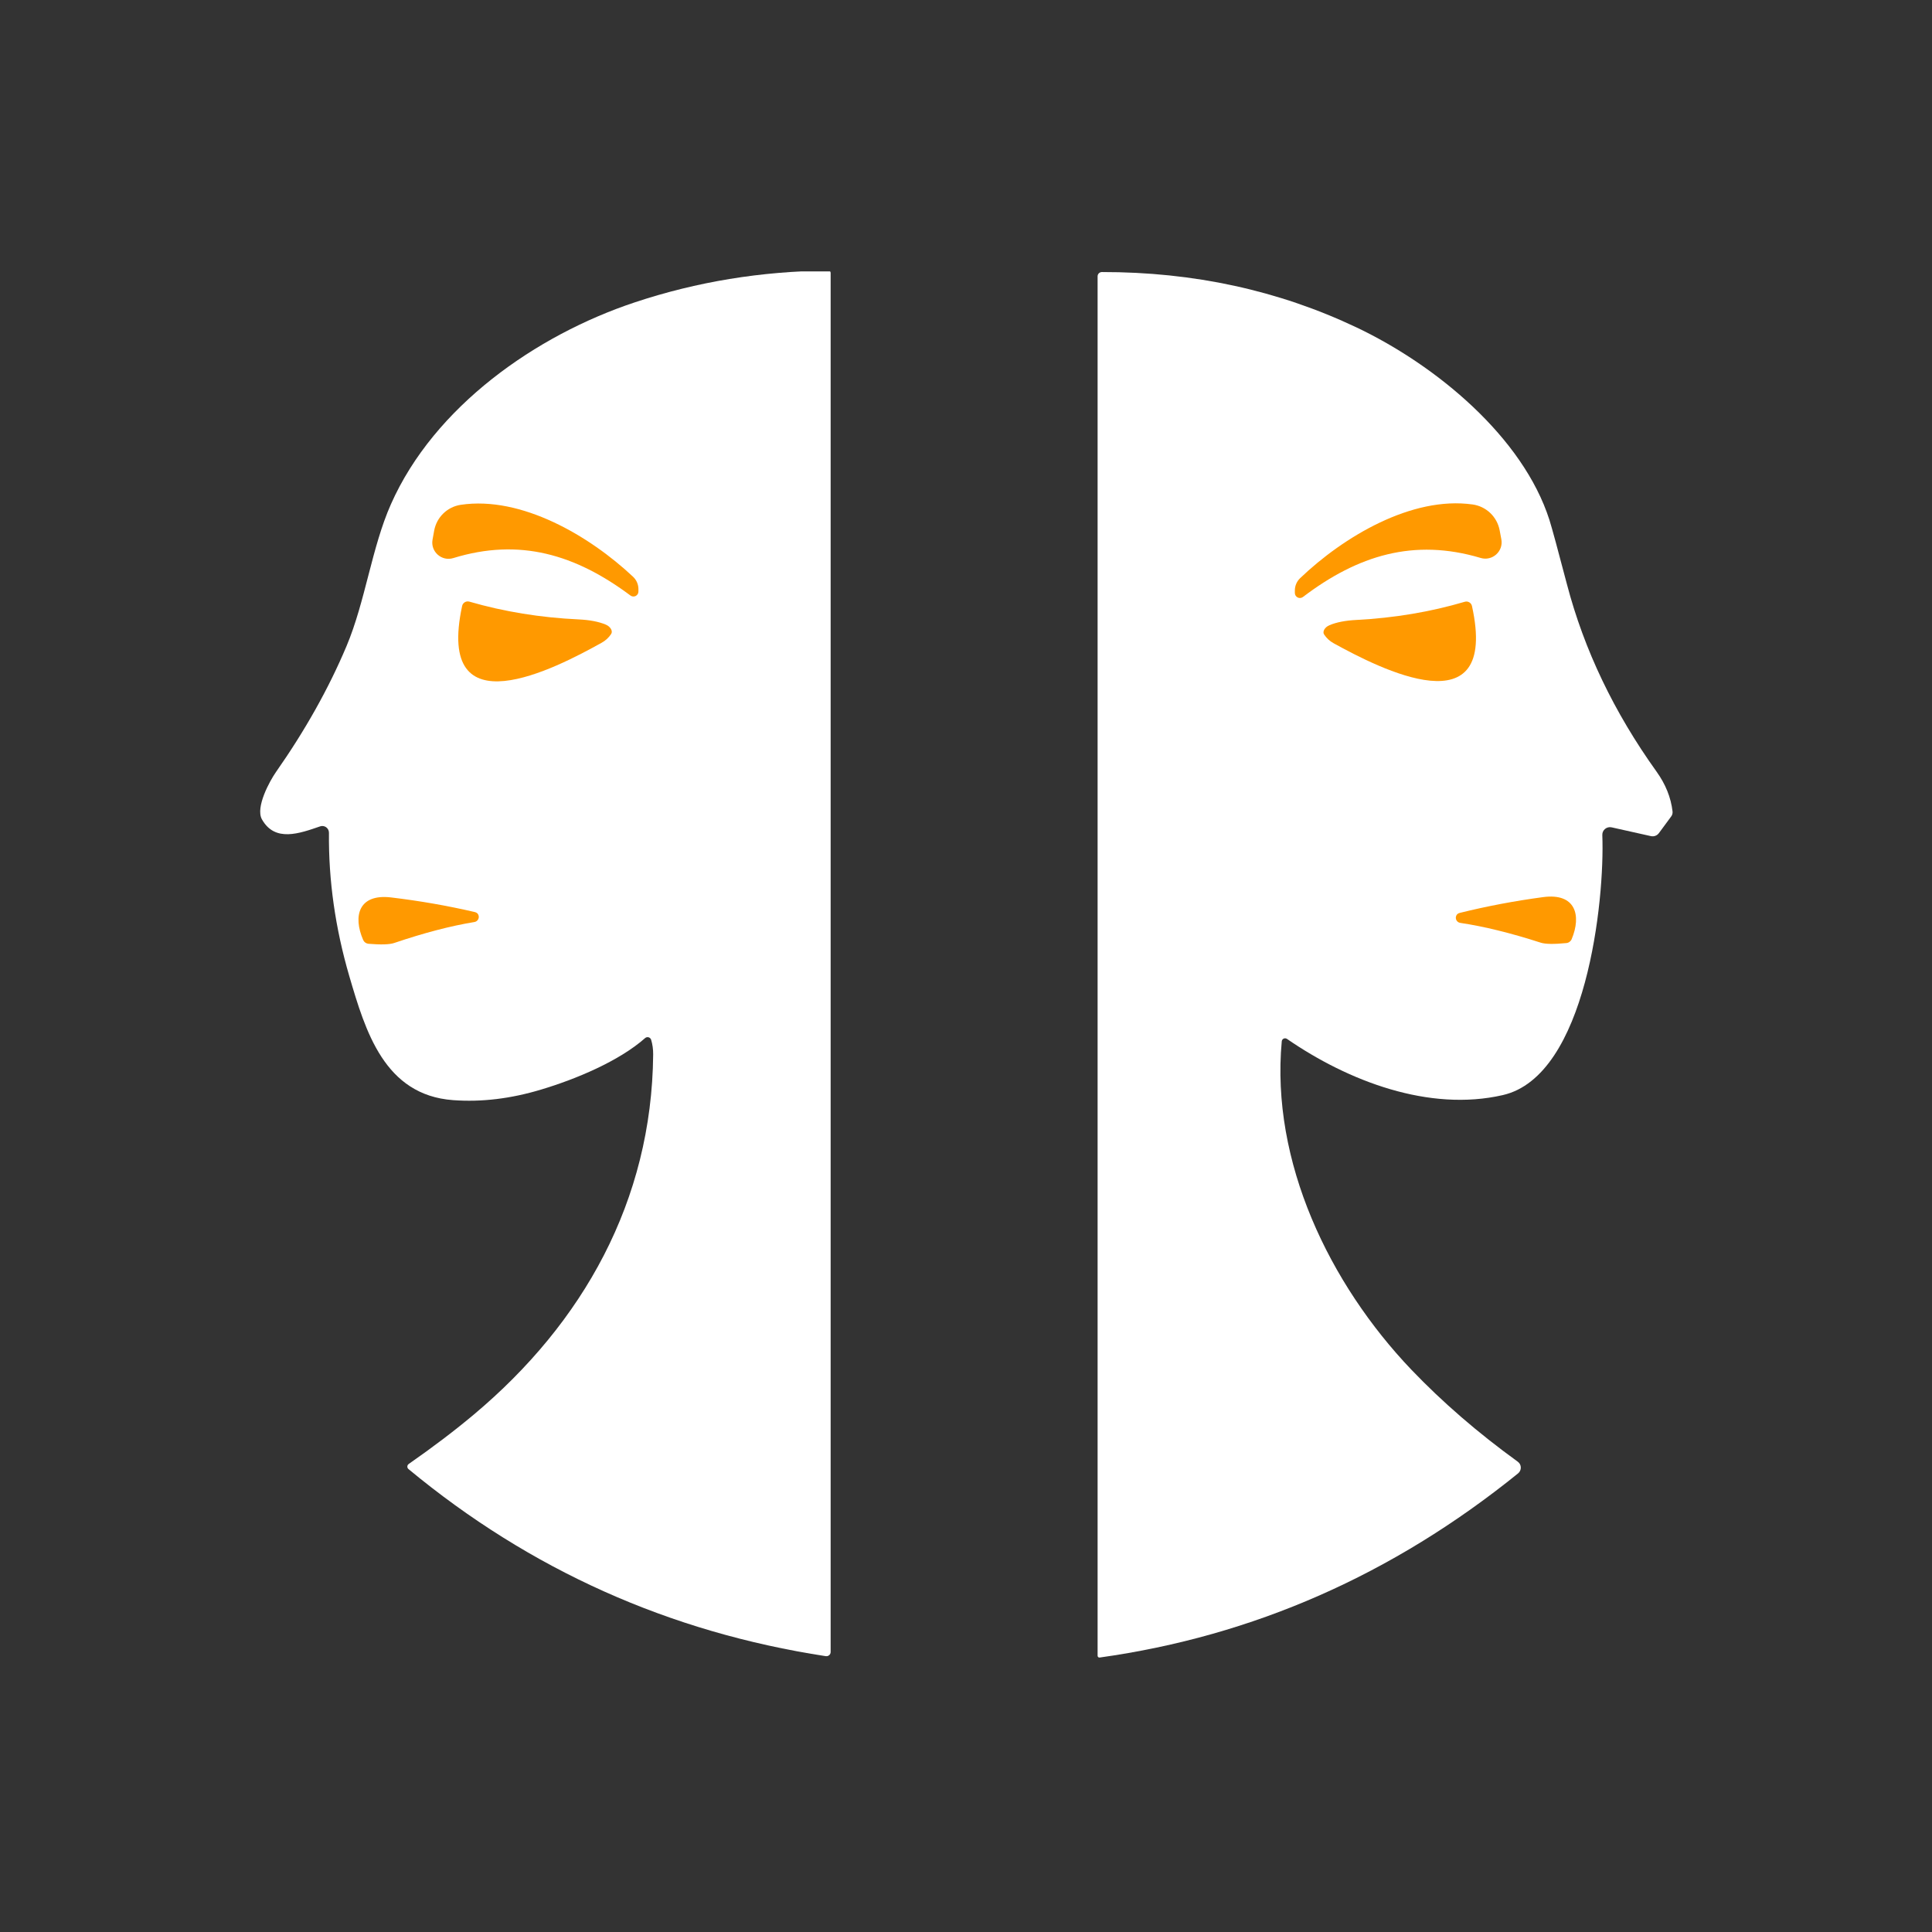
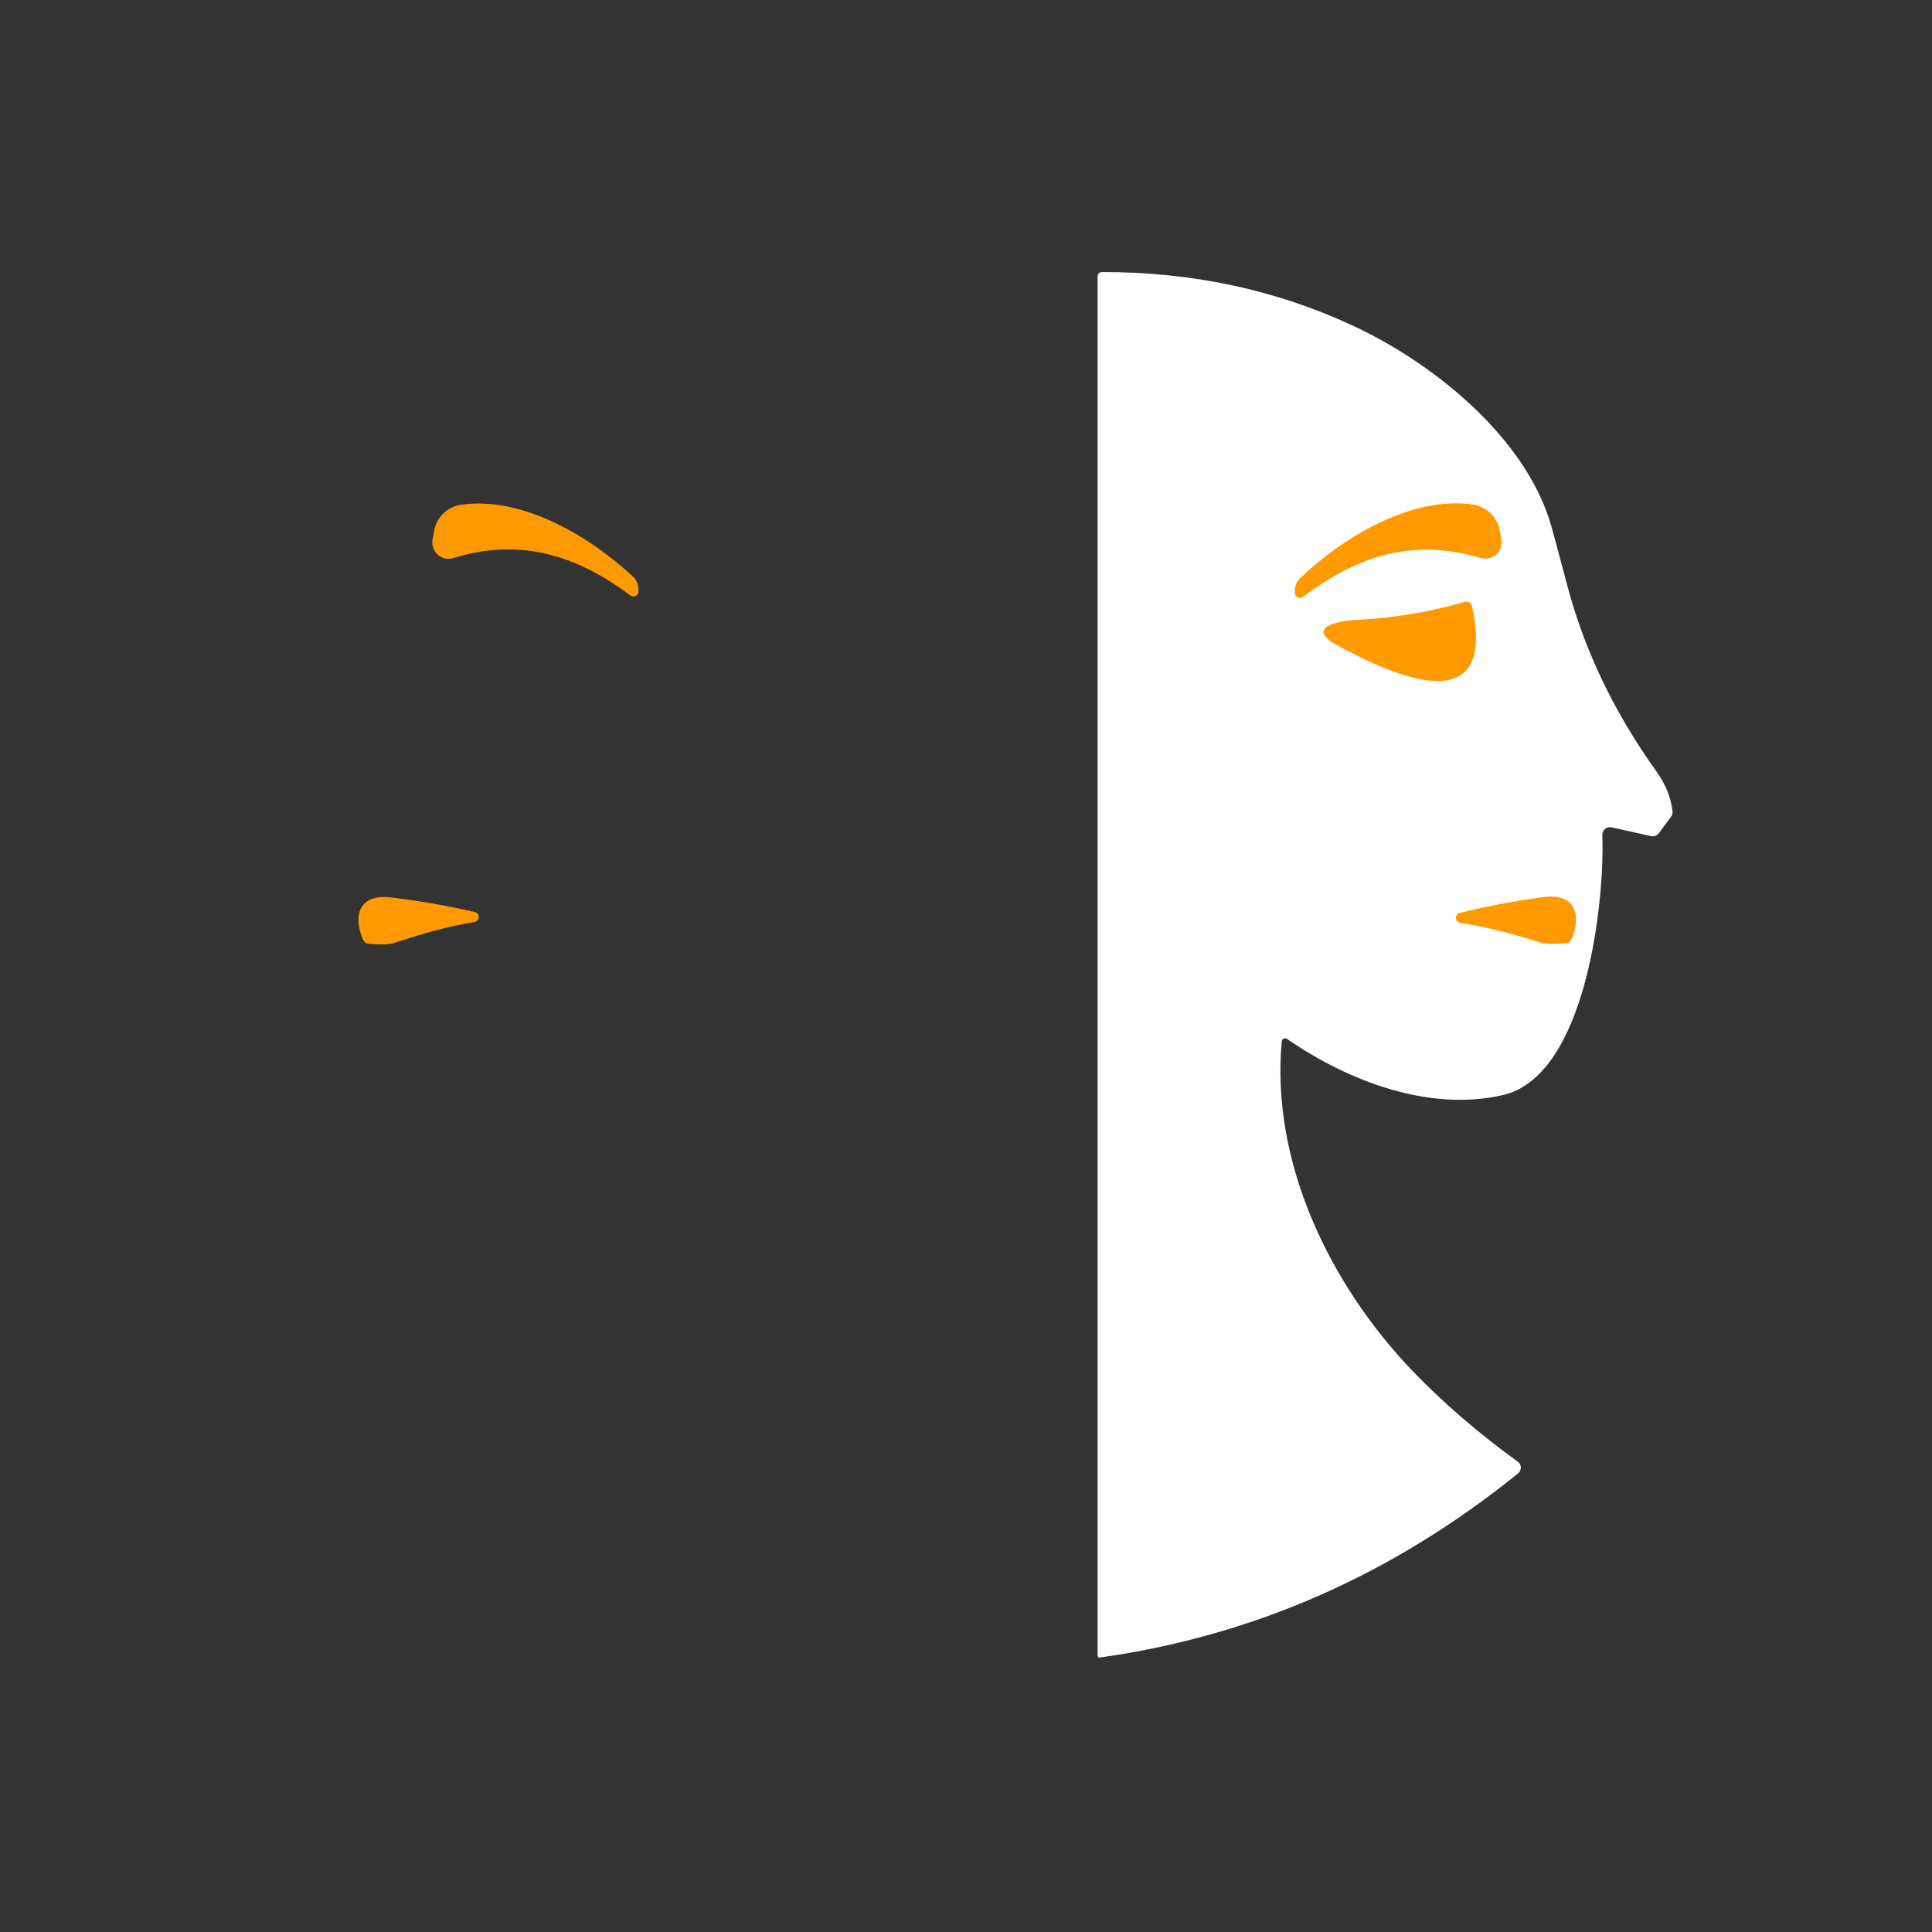
<svg xmlns="http://www.w3.org/2000/svg" fill="none" version="1.1" width="299" height="299" viewBox="0 0 299 299">
  <rect x="0" y="0" width="299" height="299" fill="#333333" stroke="none" />
  <defs>
    <clipPath id="master_svg0_161_27954">
      <rect x="0" y="0" width="299" height="299" rx="0" />
    </clipPath>
    <clipPath id="master_svg1_161_27973">
      <rect x="40" y="42" width="219" height="215" rx="0" />
    </clipPath>
  </defs>
  <g clip-path="url(#master_svg0_161_27954)">
    <g clip-path="url(#master_svg1_161_27973)">
      <g>
-         <path d="M128.208,41.879C128.398,41.879,128.552,42.033,128.552,42.224L128.552,255.672C128.551,256.066,128.198,256.366,127.802,256.311Q91.444,250.743,63.217,227.357C62.966,227.145,62.986,226.751,63.258,226.566Q68.936,222.611,73.377,218.879C90.227,204.731,100.873,185.878,101.086,163.202Q101.096,161.995,100.772,160.92C100.648,160.52,100.154,160.381,99.839,160.656C95.773,164.246,89.102,167.015,83.799,168.607Q76.733,170.747,70.122,170.26C59.486,169.479,56.556,159.581,54.062,151.083Q50.797,139.907,50.909,128.873C50.91,128.161,50.216,127.659,49.55,127.889C46.356,128.984,42.554,130.394,40.537,126.804C39.492,124.938,41.784,120.8,42.696,119.502Q49.51,109.776,53.626,100C56.546,93.063,57.519,84.757,60.5,78.033C67.202,62.912,82.948,51.868,98.257,46.787Q112.624,42.011,128.208,41.879Z" fill="#FFFFFF" fill-opacity="1" style="mix-blend-mode:passthrough" />
-       </g>
+         </g>
      <g>
        <path d="M199.168,160.778C198.845,160.563,198.409,160.767,198.368,161.153C196.644,179.793,205.749,198.687,218.422,211.972Q225.661,219.538,234.888,226.211C235.5,226.645,235.525,227.548,234.939,228.026Q205.86,251.534,170.181,256.524C170.015,256.549,169.866,256.414,169.867,256.24L169.867,42.761C169.867,42.397,170.167,42.102,170.536,42.102Q191.828,42.071,209.956,50.681C222.255,56.523,235.689,67.628,239.795,80.477Q240.373,82.303,242.512,90.456Q246.497,105.638,256.372,119.42Q258.471,122.351,258.846,125.576C258.879,125.85,258.806,126.125,258.643,126.347L256.737,128.933C256.454,129.321,255.969,129.504,255.5,129.4L249.417,128.041C248.657,127.874,247.944,128.466,247.977,129.237C248.373,139.338,245.534,166.518,232.576,169.479C221.18,172.096,208.689,167.34,199.168,160.778Z" fill="#FFFFFF" fill-opacity="1" style="mix-blend-mode:passthrough" />
      </g>
      <g>
        <path d="M200.395,91.775L200.395,91.379C200.394,90.661,200.691,89.972,201.216,89.473C207.907,83.083,218.472,76.745,227.912,78.073C230.014,78.372,231.694,79.978,232.089,82.069L232.352,83.469C232.696,85.325,230.957,86.888,229.148,86.349C218.817,83.266,210.138,85.943,201.642,92.393C201.406,92.569,201.092,92.597,200.828,92.467C200.565,92.336,200.397,92.069,200.395,91.775Z" fill="#FF9900" fill-opacity="1" style="mix-blend-mode:passthrough" />
      </g>
      <g>
        <path d="M98.804,91.532C98.81,91.827,98.646,92.1,98.383,92.234C98.119,92.368,97.803,92.339,97.567,92.161C89.061,85.812,80.402,83.216,70.152,86.37C68.356,86.921,66.613,85.38,66.938,83.53L67.191,82.131C67.566,80.05,69.221,78.439,71.308,78.125C80.696,76.725,91.261,82.952,97.963,89.25C98.493,89.741,98.798,90.427,98.804,91.146L98.804,91.532Z" fill="#FF9900" fill-opacity="1" style="mix-blend-mode:passthrough" />
      </g>
      <g>
-         <path d="M94.585,98.113Q94.017,98.975,93.115,99.472C85.977,103.447,67.352,113.163,71.519,93.782C71.627,93.274,72.146,92.966,72.644,93.113Q80.705,95.446,89.546,95.861Q92.121,95.983,93.743,96.663C94.476,96.965,94.882,97.664,94.585,98.113Z" fill="#FF9900" fill-opacity="1" style="mix-blend-mode:passthrough" />
-       </g>
+         </g>
      <g>
        <path d="M204.922,98.196C204.626,97.753,205.027,97.058,205.754,96.756Q207.356,96.076,209.911,95.944Q218.691,95.488,226.681,93.135C227.177,92.98,227.698,93.286,227.806,93.794C232.034,113.012,213.49,103.459,206.382,99.544Q205.49,99.048,204.922,98.196Z" fill="#FF9900" fill-opacity="1" style="mix-blend-mode:passthrough" />
      </g>
      <g>
        <path d="M73.999,141.517C74.265,142.004,73.969,142.608,73.421,142.694Q67.915,143.596,61.001,145.939Q59.916,146.304,57.026,146.061C56.664,146.029,56.349,145.803,56.205,145.473C54.593,141.771,55.495,138.282,60.544,138.891Q67.155,139.682,73.441,141.142Q73.847,141.233,73.999,141.517Z" fill="#FF9900" fill-opacity="1" style="mix-blend-mode:passthrough" />
      </g>
      <g>
        <path d="M225.397,141.661Q225.549,141.367,225.945,141.275Q232.211,139.724,238.801,138.841C243.83,138.162,244.783,141.64,243.232,145.352C243.091,145.687,242.775,145.917,242.41,145.951Q239.531,146.235,238.446,145.89Q231.501,143.648,225.996,142.827C225.446,142.75,225.139,142.152,225.397,141.661Z" fill="#FF9900" fill-opacity="1" style="mix-blend-mode:passthrough" />
      </g>
    </g>
  </g>
</svg>